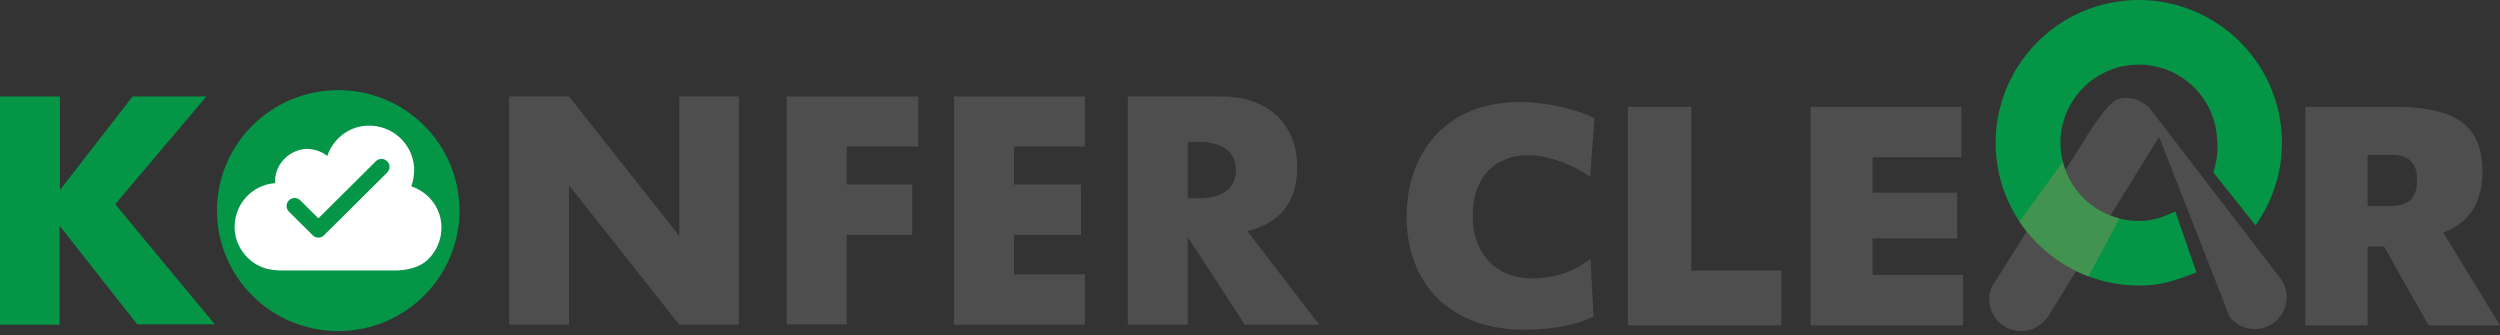
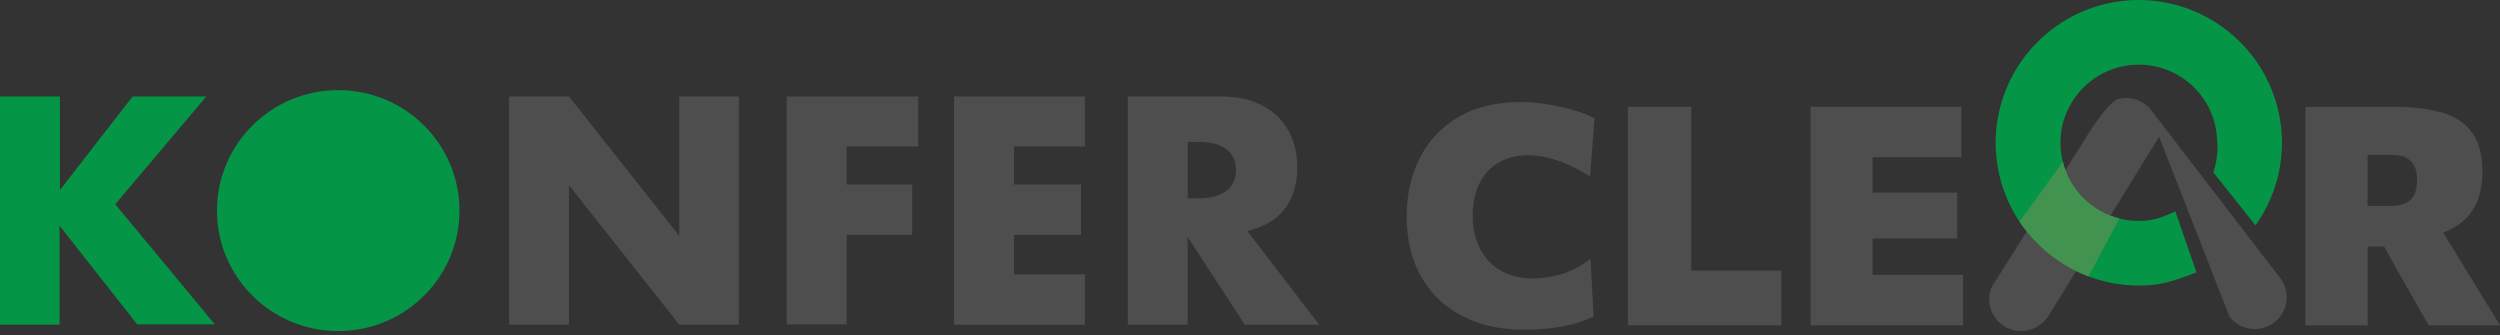
<svg xmlns="http://www.w3.org/2000/svg" viewBox="0 0 343 46" fill="none">
  <rect x="0" y="0" width="343" height="46" fill="#333333" stroke="none" />
  <path d="M8.172 26.139L18.192 13.237H28.31L15.809 28.023L29.477 44.501H18.825L8.172 30.971V44.549H0V13.237H8.221V26.139H8.172Z" fill="#049547" />
  <path d="M69.851 44.549V13.237H78.071L93.199 32.372V13.237H101.371V44.549H93.199L78.071 25.414V44.549H69.851Z" fill="#4E4E4E" />
  <path d="M126.033 20.098H116.158V25.317H125.157V32.227H116.158V44.501H107.938V13.237H125.984V20.098H126.033Z" fill="#4E4E4E" />
  <path d="M148.847 20.098H139.118V25.317H148.312V32.227H139.118V37.639H148.847V44.549H130.898V13.237H148.847V20.098Z" fill="#4E4E4E" />
  <path d="M181 44.549H170.785L162.954 32.517V44.549H154.733V13.237H167.526C169.277 13.237 170.834 13.478 172.147 14.01C173.46 14.541 174.531 15.218 175.406 16.088C176.233 16.957 176.914 18.02 177.352 19.18C177.79 20.34 177.984 21.596 177.984 22.901C177.984 25.269 177.4 27.202 176.233 28.7C175.066 30.198 173.363 31.164 171.126 31.695L181 44.549ZM162.954 27.202H164.51C166.115 27.202 167.38 26.863 168.256 26.187C169.131 25.51 169.569 24.544 169.569 23.336C169.569 22.079 169.131 21.113 168.256 20.485C167.38 19.808 166.164 19.47 164.51 19.47H162.954V27.202Z" fill="#4E4E4E" />
  <path d="M46.404 45.42C55.592 45.42 63.04 38.021 63.04 28.894C63.04 19.767 55.592 12.368 46.404 12.368C37.217 12.368 29.769 19.767 29.769 28.894C29.769 38.021 37.217 45.42 46.404 45.42Z" fill="#049547" />
-   <path fill-rule="evenodd" clip-rule="evenodd" d="M37.746 25.126C34.439 25.367 32.007 28.218 32.201 31.504C32.347 33.679 33.66 35.515 35.46 36.433C36.287 36.868 37.26 37.061 38.281 37.109H54.577C56.085 37.013 57.544 36.675 58.663 35.66C59.927 34.452 60.657 32.761 60.56 30.876C60.414 28.363 58.711 26.334 56.425 25.561C56.717 24.739 56.863 23.869 56.814 22.951C56.571 19.569 53.653 17.056 50.296 17.249C47.718 17.394 45.675 19.134 44.897 21.405C44.07 20.728 43 20.39 41.832 20.438C39.449 20.68 37.6 22.758 37.746 25.126Z" fill="white" />
  <path fill-rule="evenodd" clip-rule="evenodd" d="M53.119 23.675C53.557 23.24 53.557 22.563 53.119 22.128C52.681 21.694 52 21.694 51.562 22.128L43.682 29.957L41.201 27.492C40.763 27.058 40.082 27.058 39.644 27.492C39.206 27.927 39.206 28.604 39.644 29.039L42.904 32.276C43.341 32.712 44.022 32.712 44.46 32.276L53.119 23.675Z" fill="#049547" />
  <g clip-path="url(#clip0_4371_533)">
    <path d="M205.749 22.235C206.888 21.611 208.181 21.299 209.626 21.299C210.412 21.299 211.256 21.396 212.154 21.593C213.053 21.79 214.006 22.101 215.011 22.528C216.016 22.955 217.066 23.518 218.162 24.221L218.772 16.234C218.168 15.913 217.476 15.622 216.696 15.362C215.916 15.102 215.084 14.871 214.197 14.669C213.311 14.466 212.394 14.305 211.447 14.184C210.5 14.066 209.547 14.006 208.591 14.006C205.249 14.006 202.416 14.69 200.097 16.055C197.778 17.421 196.014 19.289 194.806 21.656C193.598 24.024 192.994 26.709 192.994 29.707C192.994 32.074 193.367 34.212 194.111 36.116C194.855 38.02 195.929 39.655 197.335 41.015C198.74 42.374 200.437 43.419 202.425 44.145C204.414 44.872 206.645 45.238 209.116 45.238C209.987 45.238 210.858 45.202 211.729 45.132C212.601 45.063 213.448 44.954 214.27 44.805C215.093 44.657 215.876 44.466 216.62 44.227C217.364 43.988 218.037 43.715 218.641 43.407L218.22 35.526C217.53 36.031 216.854 36.458 216.186 36.806C215.518 37.158 214.853 37.43 214.194 37.627C213.533 37.824 212.88 37.966 212.233 38.057C211.587 38.148 210.955 38.193 210.336 38.193C208.931 38.193 207.707 37.966 206.669 37.509C205.631 37.055 204.769 36.434 204.089 35.65C203.406 34.866 202.899 33.957 202.562 32.928C202.225 31.899 202.055 30.815 202.055 29.679C202.055 27.83 202.386 26.282 203.045 25.035C203.703 23.788 204.605 22.852 205.743 22.229L205.749 22.235Z" fill="#4E4E4E" />
    <path d="M238.792 37.127H232.047V14.656H223.344V44.63H244.417V37.127H238.789H238.792Z" fill="#4E4E4E" />
    <path d="M260.73 37.715H256.914V32.713H268.525V26.428H256.914V21.572H269.096V14.656H248.402V44.63H269.33V37.715H260.733H260.73Z" fill="#4E4E4E" />
    <path d="M341.355 41.95C340.735 40.933 340.101 39.895 339.448 38.829C338.796 37.763 338.18 36.761 337.606 35.822L335.196 31.899C335.554 31.772 335.897 31.632 336.216 31.472C337.718 30.715 338.826 29.664 339.533 28.32C340.244 26.976 340.599 25.405 340.599 23.612C340.599 21.314 340.128 19.513 339.187 18.211C338.246 16.909 336.883 15.992 335.098 15.459C333.313 14.926 331.149 14.66 328.608 14.66H316.302V44.633H324.838V33.83H327.109L329.665 38.411C330.226 39.392 330.8 40.394 331.383 41.417C331.966 42.441 332.573 43.513 333.207 44.633H343.006C342.53 43.864 341.98 42.968 341.361 41.953L341.355 41.95ZM324.832 26.092V21.257H328.35C328.784 21.257 329.2 21.314 329.595 21.426C329.99 21.538 330.339 21.729 330.648 21.992C330.958 22.259 331.195 22.607 331.365 23.034C331.535 23.461 331.617 23.997 331.617 24.642C331.617 25.595 331.465 26.334 331.164 26.858C330.861 27.385 330.43 27.748 329.868 27.951C329.307 28.154 328.645 28.257 327.886 28.257H324.829V26.092H324.832Z" fill="#4E4E4E" />
    <path d="M298.453 29.004C297.366 29.546 295.952 30.094 294.68 30.239C288.791 30.921 283.448 26.697 282.765 20.824C282.082 14.95 286.317 9.619 292.206 8.94C298.095 8.259 303.44 12.483 304.12 18.356C304.278 19.709 304.409 21.42 303.665 23.654L309.454 30.912C312.165 27.103 313.531 22.328 312.951 17.336C311.703 6.606 301.938 -1.111 291.183 0.13C280.425 1.374 272.687 11.114 273.934 21.841C275.182 32.571 284.948 40.288 295.703 39.044C297.442 38.844 299.798 37.981 301.355 37.366L298.453 28.998V29.004Z" fill="#049547" />
    <path d="M312.826 38.132L295.177 15.159C294.133 13.803 292.394 13.176 290.724 13.56C290.724 13.56 290.721 13.56 290.718 13.56C289.046 13.948 285.819 19.473 285.819 19.473L273.255 39.386C272.329 41.611 273.388 44.163 275.619 45.087C277.523 45.874 279.66 45.22 280.822 43.63C280.834 43.639 280.846 43.648 280.859 43.658L296.231 18.768L305.884 43.437C307.353 45.35 310.1 45.71 312.019 44.245C313.937 42.78 314.302 40.04 312.829 38.129L312.826 38.132Z" fill="#4E4E4E" />
    <path d="M286.544 37.92L290.785 29.976C287.027 29.016 283.982 26.058 283.017 22.189L277.079 30.409C279.365 33.833 282.686 36.47 286.544 37.923V37.92Z" fill="#429350" />
  </g>
  <defs>
    <clipPath id="clip0_4371_533">
      <rect width="150" height="45.42" fill="white" transform="translate(193)" />
    </clipPath>
  </defs>
</svg>